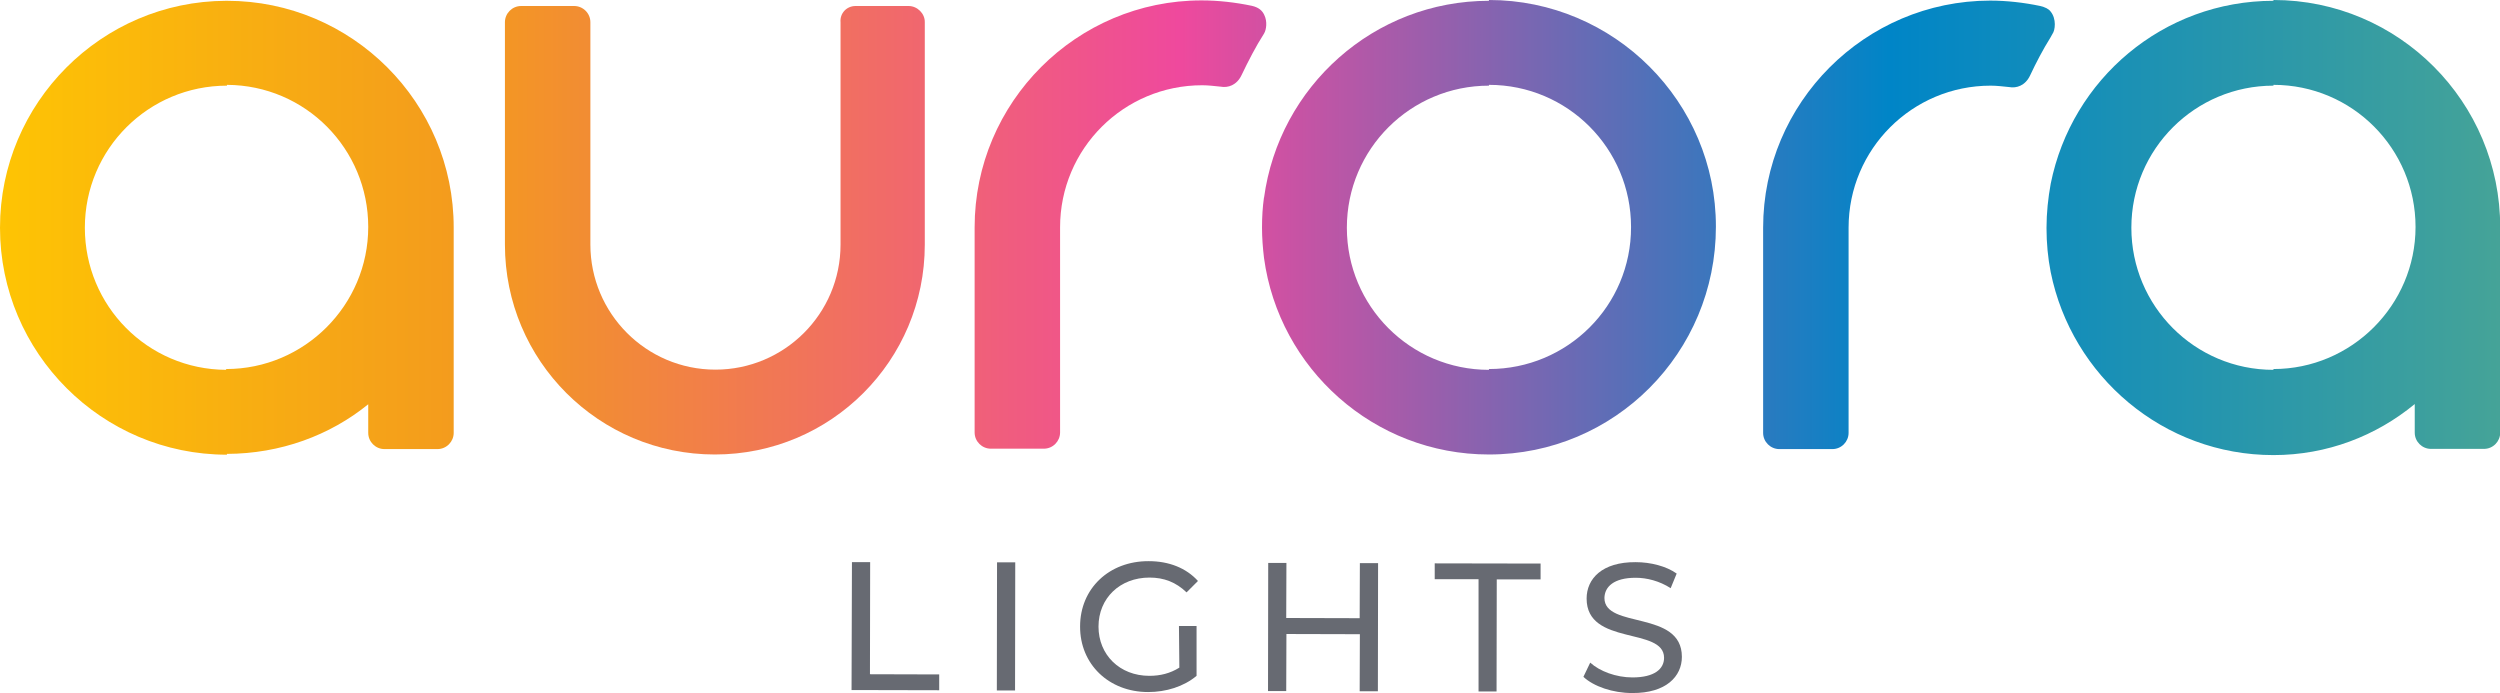
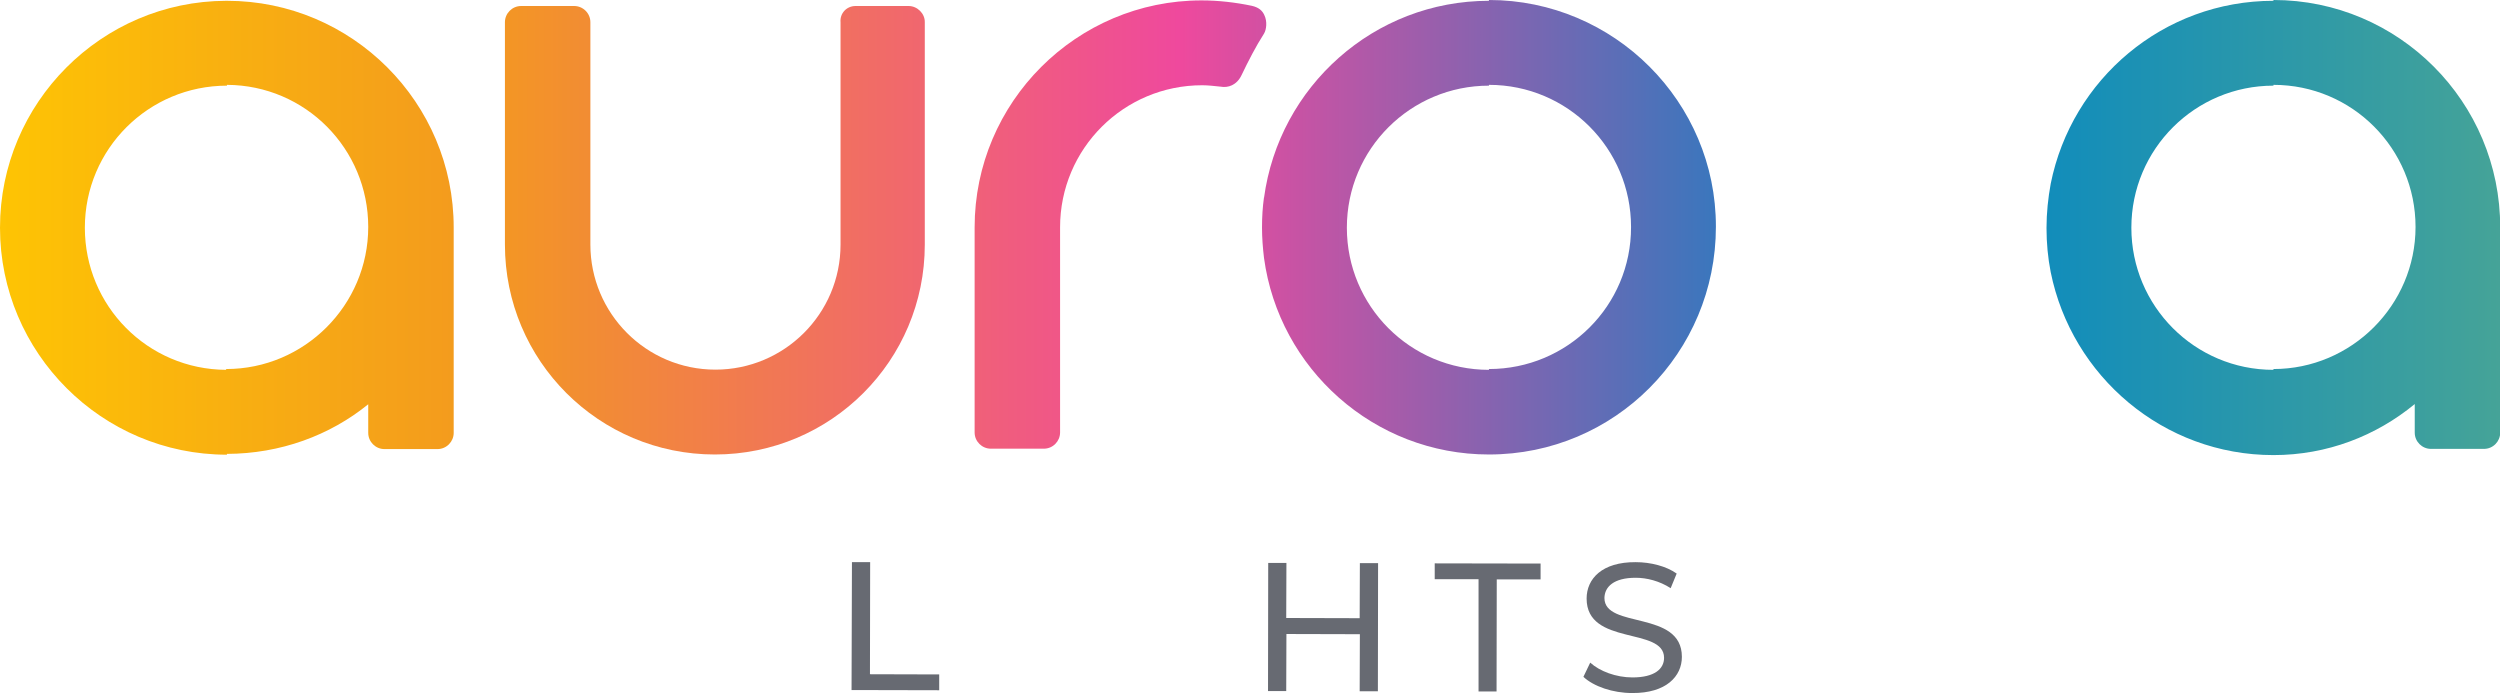
<svg xmlns="http://www.w3.org/2000/svg" version="1.1" id="Layer_1" x="0px" y="0px" viewBox="0 0 1249.2 346.3" style="enable-background:new 0 0 1249.2 346.3;" xml:space="preserve">
  <style type="text/css">
	.st0{fill:url(#SVGID_1_);}
	.st1{fill:url(#SVGID_00000127753604841867604510000011432921114688311968_);}
	.st2{fill:url(#SVGID_00000026881725114095905000000016855514223188329147_);}
	.st3{fill:url(#SVGID_00000000224432519343366390000002674186127396912031_);}
	.st4{fill:url(#SVGID_00000078767175248035397520000001407048593888268465_);}
	.st5{fill:url(#SVGID_00000174577997543672814150000006970767900074444694_);}
	.st6{fill:#676A72;}
</style>
  <g>
    <linearGradient id="SVGID_1_" gradientUnits="userSpaceOnUse" x1="-21.899" y1="113.765" x2="1267.128" y2="113.765">
      <stop offset="0" style="stop-color:#FFC801" />
      <stop offset="0.199" style="stop-color:#F39A1E" />
      <stop offset="0.474" style="stop-color:#EF499D" />
      <stop offset="0.749" style="stop-color:#0085C7" />
      <stop offset="1" style="stop-color:#49A595" />
    </linearGradient>
    <path class="st0" d="M113.4,0.4L113.4,0.4L113.4,0.4H113l0,0C50.7,0.6,0,51.4,0,113.8c0,62.5,50.9,113.4,113.4,113.4v-0.4   c26.7-0.1,51.4-9.2,70.6-24.8v14.3c0,4.5,3.7,8.1,8.1,8.1h26.5c4.5,0,8.1-3.7,8.1-8.1c0-34,0-68.3,0-102.5   C226.8,51.3,175.9,0.4,113.4,0.4z M113,184.4v0.4c-39.3-0.2-70.6-32-70.6-71c0-39.4,31.9-71,71-71v-0.4c39.3,0.2,70.6,32,70.6,71   C184,152.5,152.1,184.4,113,184.4z" />
    <linearGradient id="SVGID_00000145737158281701561320000007895590968750875559_" gradientUnits="userSpaceOnUse" x1="-21.899" y1="115.095" x2="1267.128" y2="115.095">
      <stop offset="0" style="stop-color:#FFC801" />
      <stop offset="0.199" style="stop-color:#F39A1E" />
      <stop offset="0.474" style="stop-color:#EF499D" />
      <stop offset="0.749" style="stop-color:#0085C7" />
      <stop offset="1" style="stop-color:#49A595" />
    </linearGradient>
    <path style="fill:url(#SVGID_00000145737158281701561320000007895590968750875559_);" d="M454,3h-26.5c-4.5,0-7.9,3.7-7.5,8.1   c0,37,0,74,0,111.1c0,34.7-28.2,62.5-62.5,62.5c-34.7,0-62.5-28.2-62.5-62.5c0-37,0-74,0-111.1c0-4.5-3.7-8.1-8.1-8.1h-26.5   c-4.5,0-8.1,3.7-8.1,8.1c0,37,0,74,0,111.1c0,58,46.9,104.9,104.9,104.9s104.9-46.9,104.9-104.9c0-37,0-74,0-111.1   C462.2,6.8,458.4,3,454,3z" />
    <linearGradient id="SVGID_00000170993146645548849190000015635205820915016587_" gradientUnits="userSpaceOnUse" x1="-21.899" y1="112.375" x2="1267.128" y2="112.375">
      <stop offset="0" style="stop-color:#FFC801" />
      <stop offset="0.199" style="stop-color:#F39A1E" />
      <stop offset="0.474" style="stop-color:#EF499D" />
      <stop offset="0.749" style="stop-color:#0085C7" />
      <stop offset="1" style="stop-color:#49A595" />
    </linearGradient>
-     <path style="fill:url(#SVGID_00000170993146645548849190000015635205820915016587_);" d="M1025.6,16.9c1.3-1.7,2.1-7.5-1-11.2   c-1-1.3-2.7-2.1-5.1-2.7c-8.1-1.7-16.7-2.7-25.1-2.7C931.9,0.4,881,51.3,881,113.8c0,34,0,68.3,0,102.5c0,4.5,3.7,8.1,8.1,8.1h26.5   c4.5,0,8.1-3.7,8.1-8.1c0-34,0-68.3,0-102.5c0-39.4,31.9-71,71-71c3,0,6.2,0.4,9.2,0.7c3.7,0.7,8.1-0.7,10.5-5.8   c3-6.4,6.4-12.9,10.2-19L1025.6,16.9z" />
    <linearGradient id="SVGID_00000117635584475955062330000004309900837203212700_" gradientUnits="userSpaceOnUse" x1="-21.899" y1="113.704" x2="1267.128" y2="113.704">
      <stop offset="0" style="stop-color:#FFC801" />
      <stop offset="0.199" style="stop-color:#F39A1E" />
      <stop offset="0.474" style="stop-color:#EF499D" />
      <stop offset="0.749" style="stop-color:#0085C7" />
      <stop offset="1" style="stop-color:#49A595" />
    </linearGradient>
    <path style="fill:url(#SVGID_00000117635584475955062330000004309900837203212700_);" d="M1136,0v0.4c-55,0-100.8,39.1-111.3,91.4   c-1.3,7.1-2.1,14.6-2.1,22.1c0,7.5,0.7,15,2.1,22.1c10.5,52,56.3,91.4,111.3,91.4l0,0c26.8,0,51.3-9.6,70.6-25.5v14.3   c0,4.5,3.7,8.1,8.1,8.1h26.5c4.5,0,8.1-3.7,8.1-8.1c0-34,0-68.3,0-102.5C1249.4,50.9,1198.5,0,1136,0z M1136,184.4v0.4   c-39.4,0-71-31.9-71-71c0-39.4,31.9-71,71-71v-0.4c39.4,0,71,31.9,71,71S1175,184.4,1136,184.4z" />
    <linearGradient id="SVGID_00000001637791558322054670000005316866605546182530_" gradientUnits="userSpaceOnUse" x1="-21.899" y1="113.584" x2="1267.128" y2="113.584">
      <stop offset="0" style="stop-color:#FFC801" />
      <stop offset="0.199" style="stop-color:#F39A1E" />
      <stop offset="0.474" style="stop-color:#EF499D" />
      <stop offset="0.749" style="stop-color:#0085C7" />
      <stop offset="1" style="stop-color:#49A595" />
    </linearGradient>
    <path style="fill:url(#SVGID_00000001637791558322054670000005316866605546182530_);" d="M744,0v0.4c-57.4,0-104.9,42.8-112.4,98.5   v-0.4c-0.7,5.1-1,9.8-1,15.2c0,5.1,0.4,10.2,1,15.2c7.5,55.4,55,98.2,112.4,98.2l0,0c62.9,0,113.4-50.9,113.4-113.8   C857.5,50.9,806.5,0,744,0z M744,184.4v0.4c-39.4,0-71-31.9-71-71c0-39.4,31.9-71,71-71v-0.4c39.4,0,71,31.9,71,71   C815.1,152.8,783.2,184.4,744,184.4z" />
    <linearGradient id="SVGID_00000135660284041058146450000015313415156979478412_" gradientUnits="userSpaceOnUse" x1="-21.899" y1="112.254" x2="1267.128" y2="112.254">
      <stop offset="0" style="stop-color:#FFC801" />
      <stop offset="0.199" style="stop-color:#F39A1E" />
      <stop offset="0.474" style="stop-color:#EF499D" />
      <stop offset="0.749" style="stop-color:#0085C7" />
      <stop offset="1" style="stop-color:#49A595" />
    </linearGradient>
-     <path style="fill:url(#SVGID_00000135660284041058146450000015313415156979478412_);" d="M631.7,16.6c1-1.7,1.7-5.8,0-9.2   c-1-2.1-2.7-3.7-6.2-4.5c-8.1-1.7-16.7-2.7-25.1-2.7C537.9,0.2,487,51.1,487,113.6c0,34,0,68.3,0,102.5c0,4.5,3.7,8.1,8.1,8.1h26.5   c4.5,0,8.1-3.7,8.1-8.1c0-34,0-68.3,0-102.5c0-39.4,31.9-71,71-71c3,0,6.2,0.4,9.2,0.7c3.7,0.7,8.1-0.7,10.5-5.8   c3.4-7.1,7.1-14.3,11.2-20.7L631.7,16.6L631.7,16.6z" />
+     <path style="fill:url(#SVGID_00000135660284041058146450000015313415156979478412_);" d="M631.7,16.6c1-1.7,1.7-5.8,0-9.2   c-1-2.1-2.7-3.7-6.2-4.5c-8.1-1.7-16.7-2.7-25.1-2.7C537.9,0.2,487,51.1,487,113.6c0,34,0,68.3,0,102.5c0,4.5,3.7,8.1,8.1,8.1h26.5   c4.5,0,8.1-3.7,8.1-8.1c0-34,0-68.3,0-102.5c0-39.4,31.9-71,71-71c3,0,6.2,0.4,9.2,0.7c3.7,0.7,8.1-0.7,10.5-5.8   c3.4-7.1,7.1-14.3,11.2-20.7L631.7,16.6z" />
  </g>
  <g>
    <path class="st6" d="M425.7,280.9l9.1,0l-0.1,56l34.6,0.1l0,7.9l-43.8-0.1L425.7,280.9z" />
-     <path class="st6" d="M498.2,281l9.1,0l-0.1,64l-9.1,0L498.2,281z" />
-     <path class="st6" d="M589.1,312.8l8.8,0l0,24.9c-6.4,5.4-15.3,8.1-24.2,8.1c-19.6,0-34.1-13.9-34-32.8c0-18.9,14.5-32.7,34.3-32.6   c10.1,0,18.7,3.4,24.6,9.9l-5.7,5.7c-5.3-5.1-11.3-7.4-18.5-7.4c-14.8,0-25.5,10.3-25.5,24.5c0,14.1,10.6,24.6,25.4,24.6   c5.4,0,10.4-1.2,15-4.1L589.1,312.8z" />
    <path class="st6" d="M688.6,281.4l-0.1,64l-9.1,0l0.1-28.5l-36.7-0.1l-0.1,28.5l-9.1,0l0.1-64l9.1,0l-0.1,27.5l36.7,0.1l0.1-27.5   L688.6,281.4z" />
    <path class="st6" d="M738.8,289.4l-21.9,0l0-7.9l52.9,0.1l0,7.9l-21.9,0l-0.1,56l-9,0L738.8,289.4z" />
    <path class="st6" d="M791.2,338.2l3.4-7.1c4.7,4.3,12.9,7.4,21.1,7.4c11.1,0,15.8-4.3,15.8-9.8c0-15.6-38.7-5.8-38.7-29.6   c0-9.9,7.7-18.3,24.5-18.2c7.5,0,15.3,2,20.5,5.7l-3,7.3c-5.6-3.6-11.9-5.2-17.5-5.2c-10.9,0-15.5,4.5-15.6,10.1   c0,15.6,38.7,5.9,38.7,29.4c0,9.8-7.9,18.2-24.8,18.1C805.9,346.3,796.3,343,791.2,338.2z" />
  </g>
</svg>